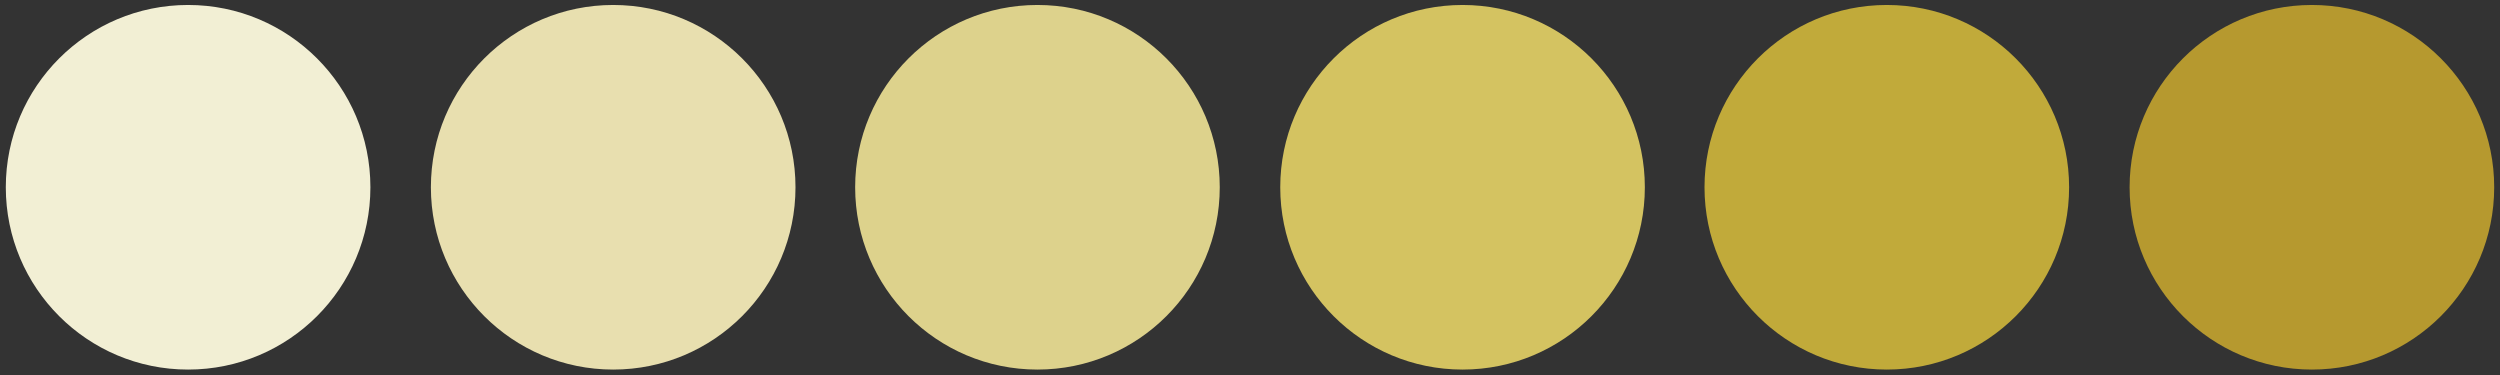
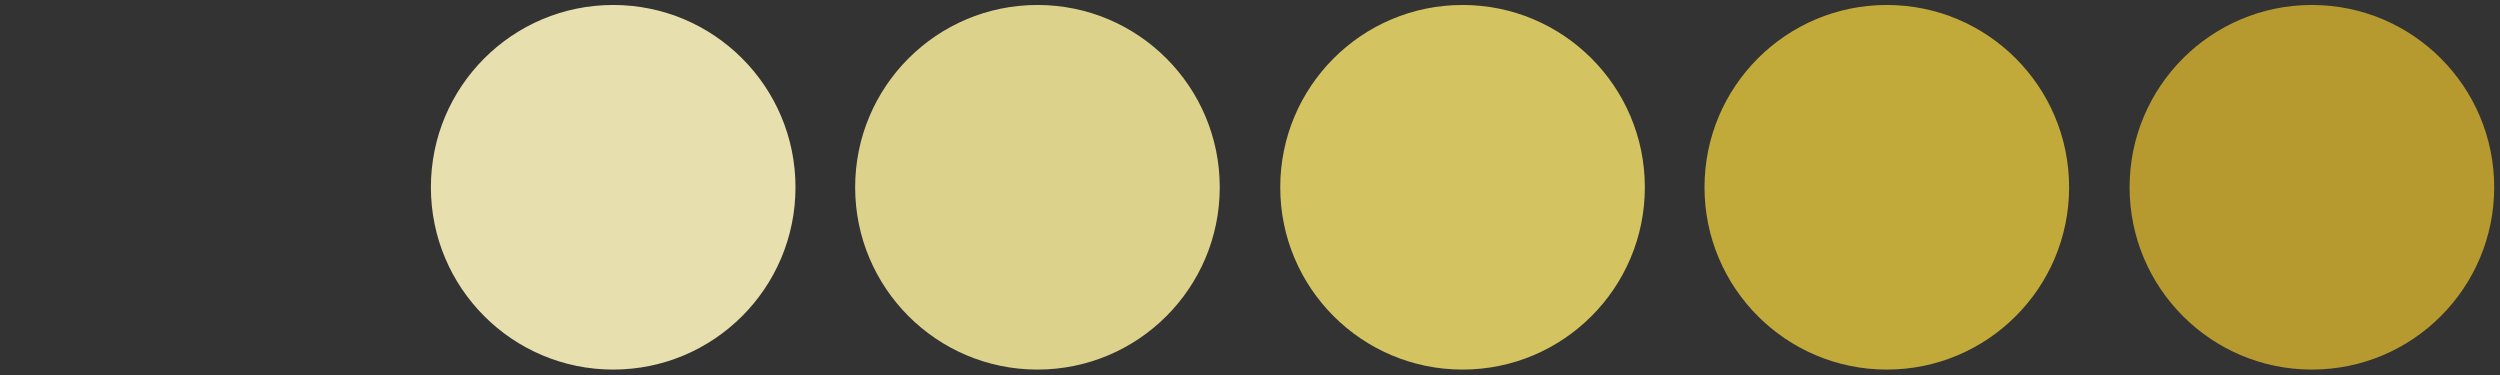
<svg xmlns="http://www.w3.org/2000/svg" version="1.1" id="Layer_1" x="0px" y="0px" viewBox="0 0 301.7 45.3" style="enable-background:new 0 0 301.7 45.3;" xml:space="preserve">
  <rect x="0" y="0" width="301.7" height="45.3" fill="#333333" stroke="none" />
  <style type="text/css">
	.st0{fill:#B6992F;}
	.st1{fill:#C1AA3A;}
	.st2{fill:#D4C361;}
	.st3{fill:#DDD28C;}
	.st4{fill:#E8DFAF;}
	.st5{fill:#F2EFD4;}
</style>
  <circle class="st0" cx="279" cy="22.6" r="22" />
  <circle class="st1" cx="227.7" cy="22.6" r="22" />
  <circle class="st2" cx="176.5" cy="22.6" r="22" />
  <circle class="st3" cx="125.2" cy="22.6" r="22" />
  <circle class="st4" cx="74" cy="22.6" r="22" />
-   <circle class="st5" cx="22.7" cy="22.6" r="22" />
</svg>